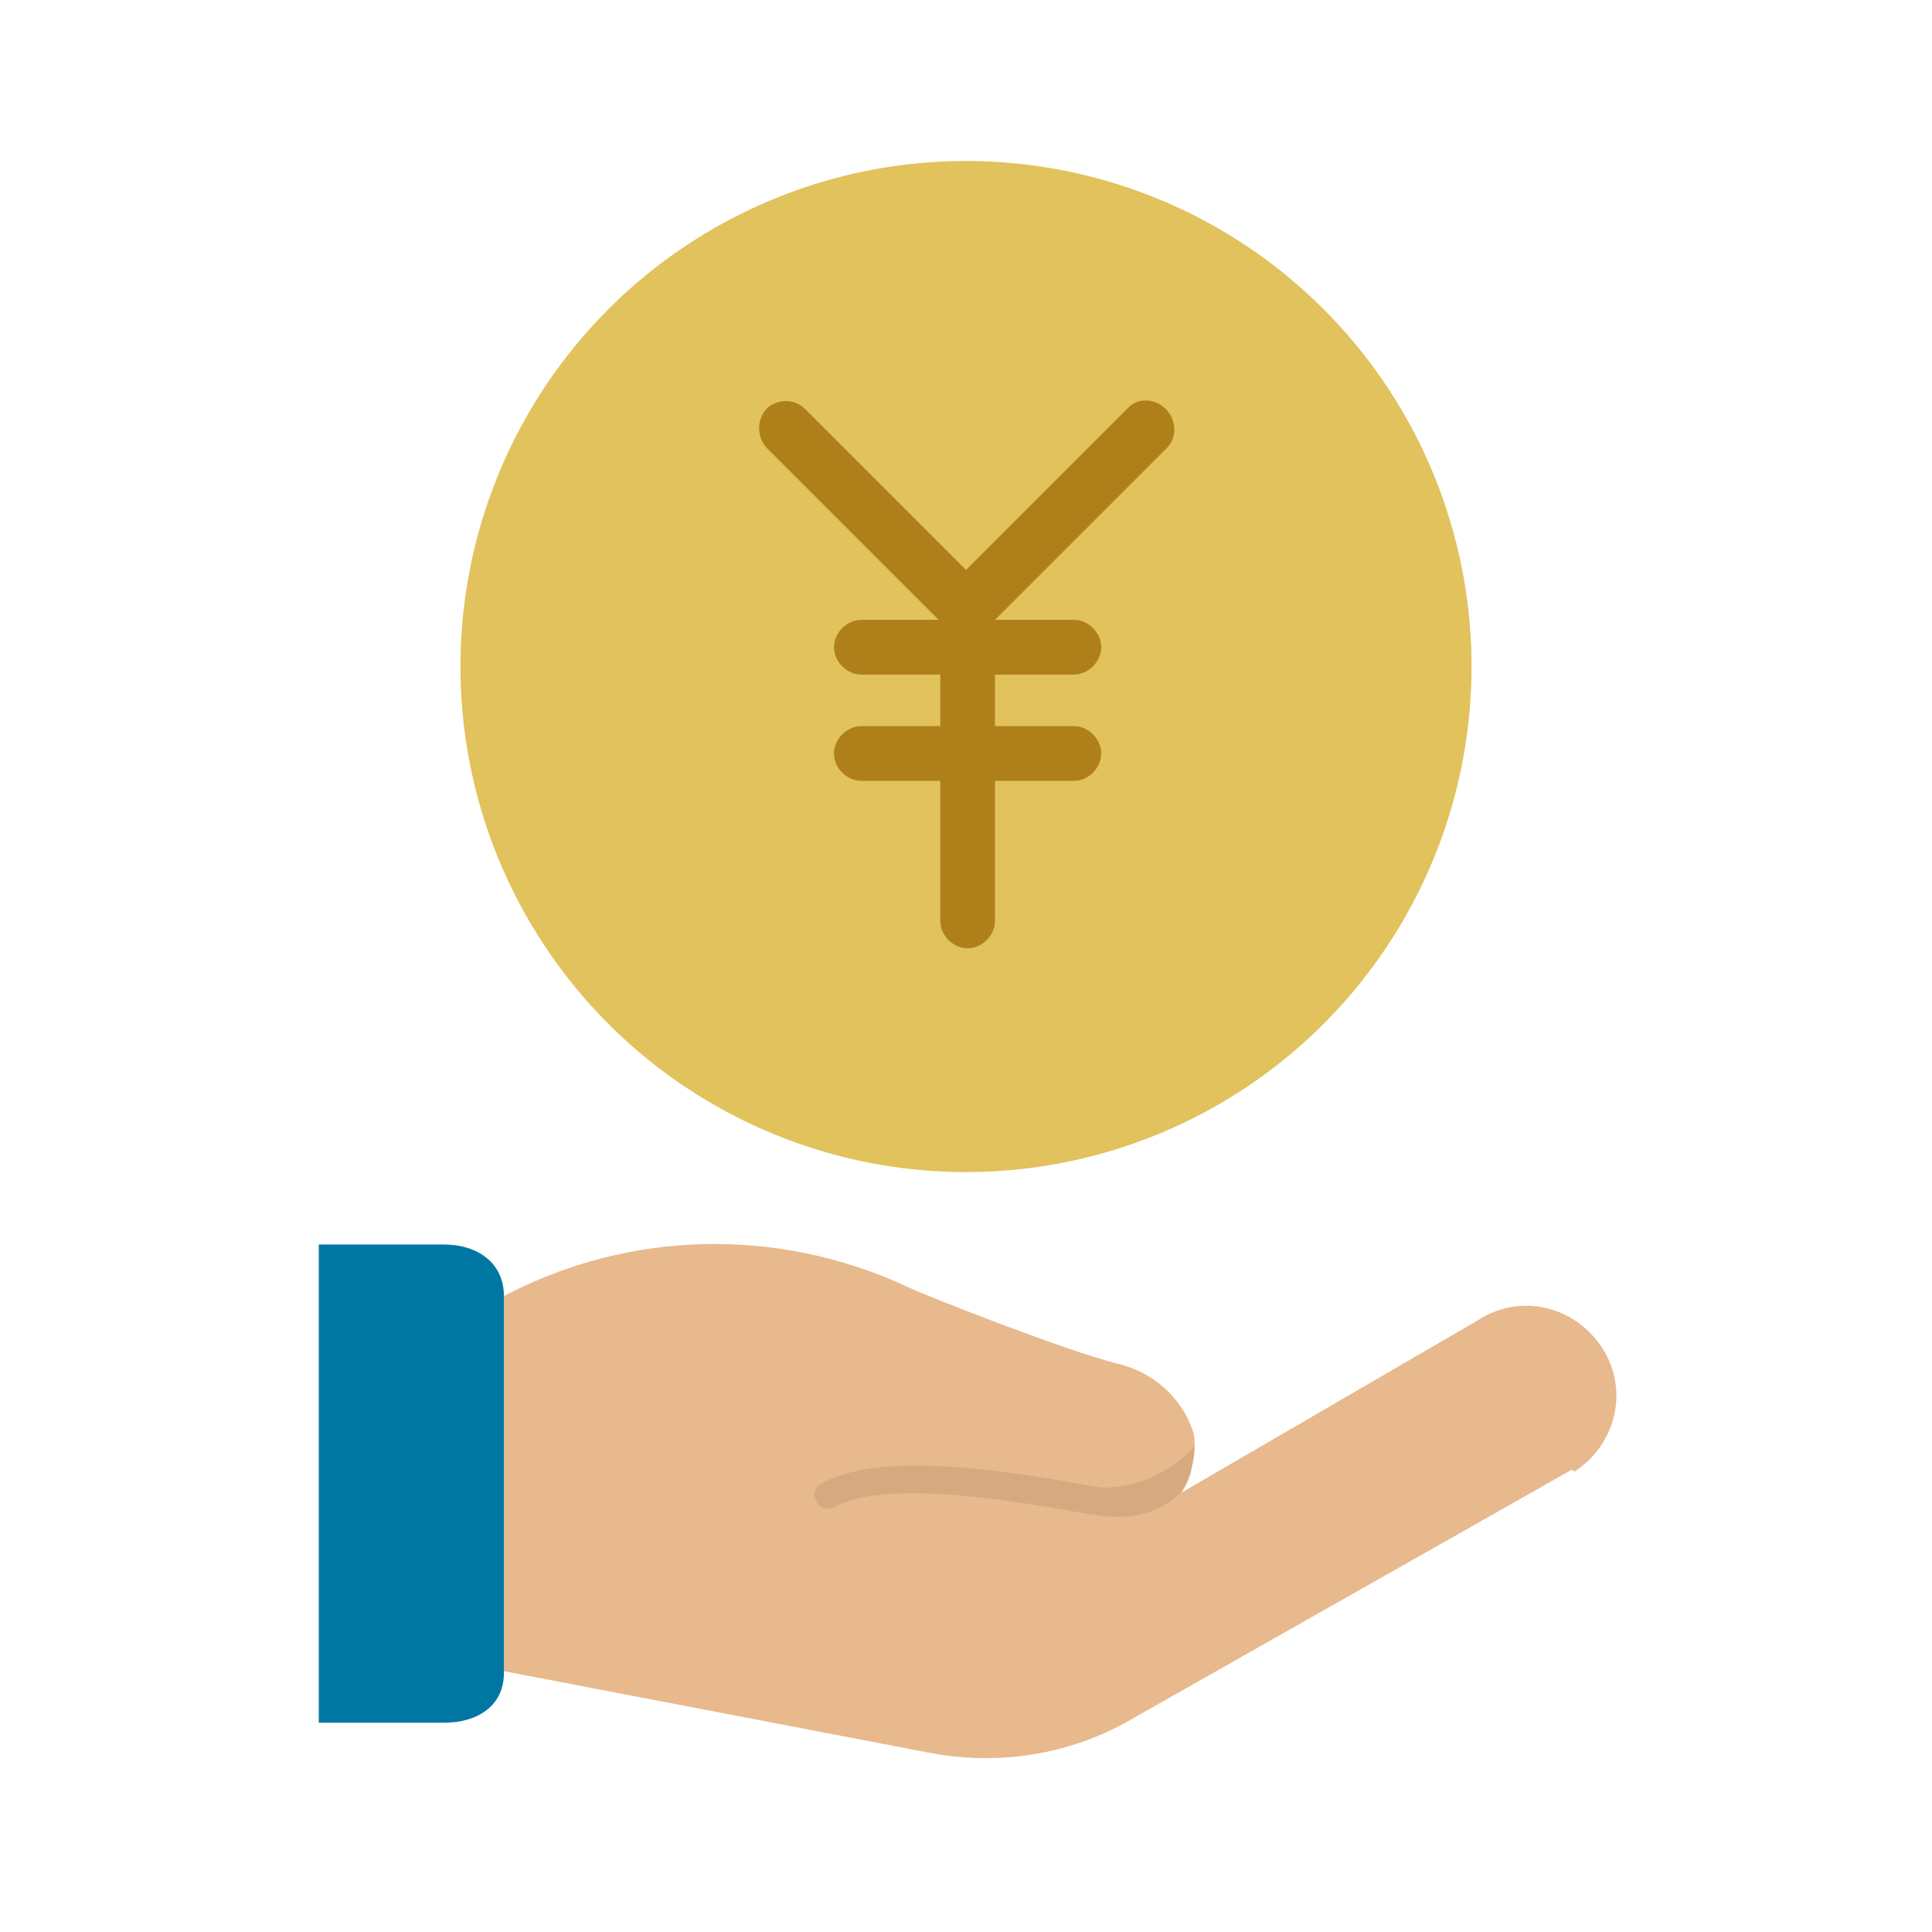
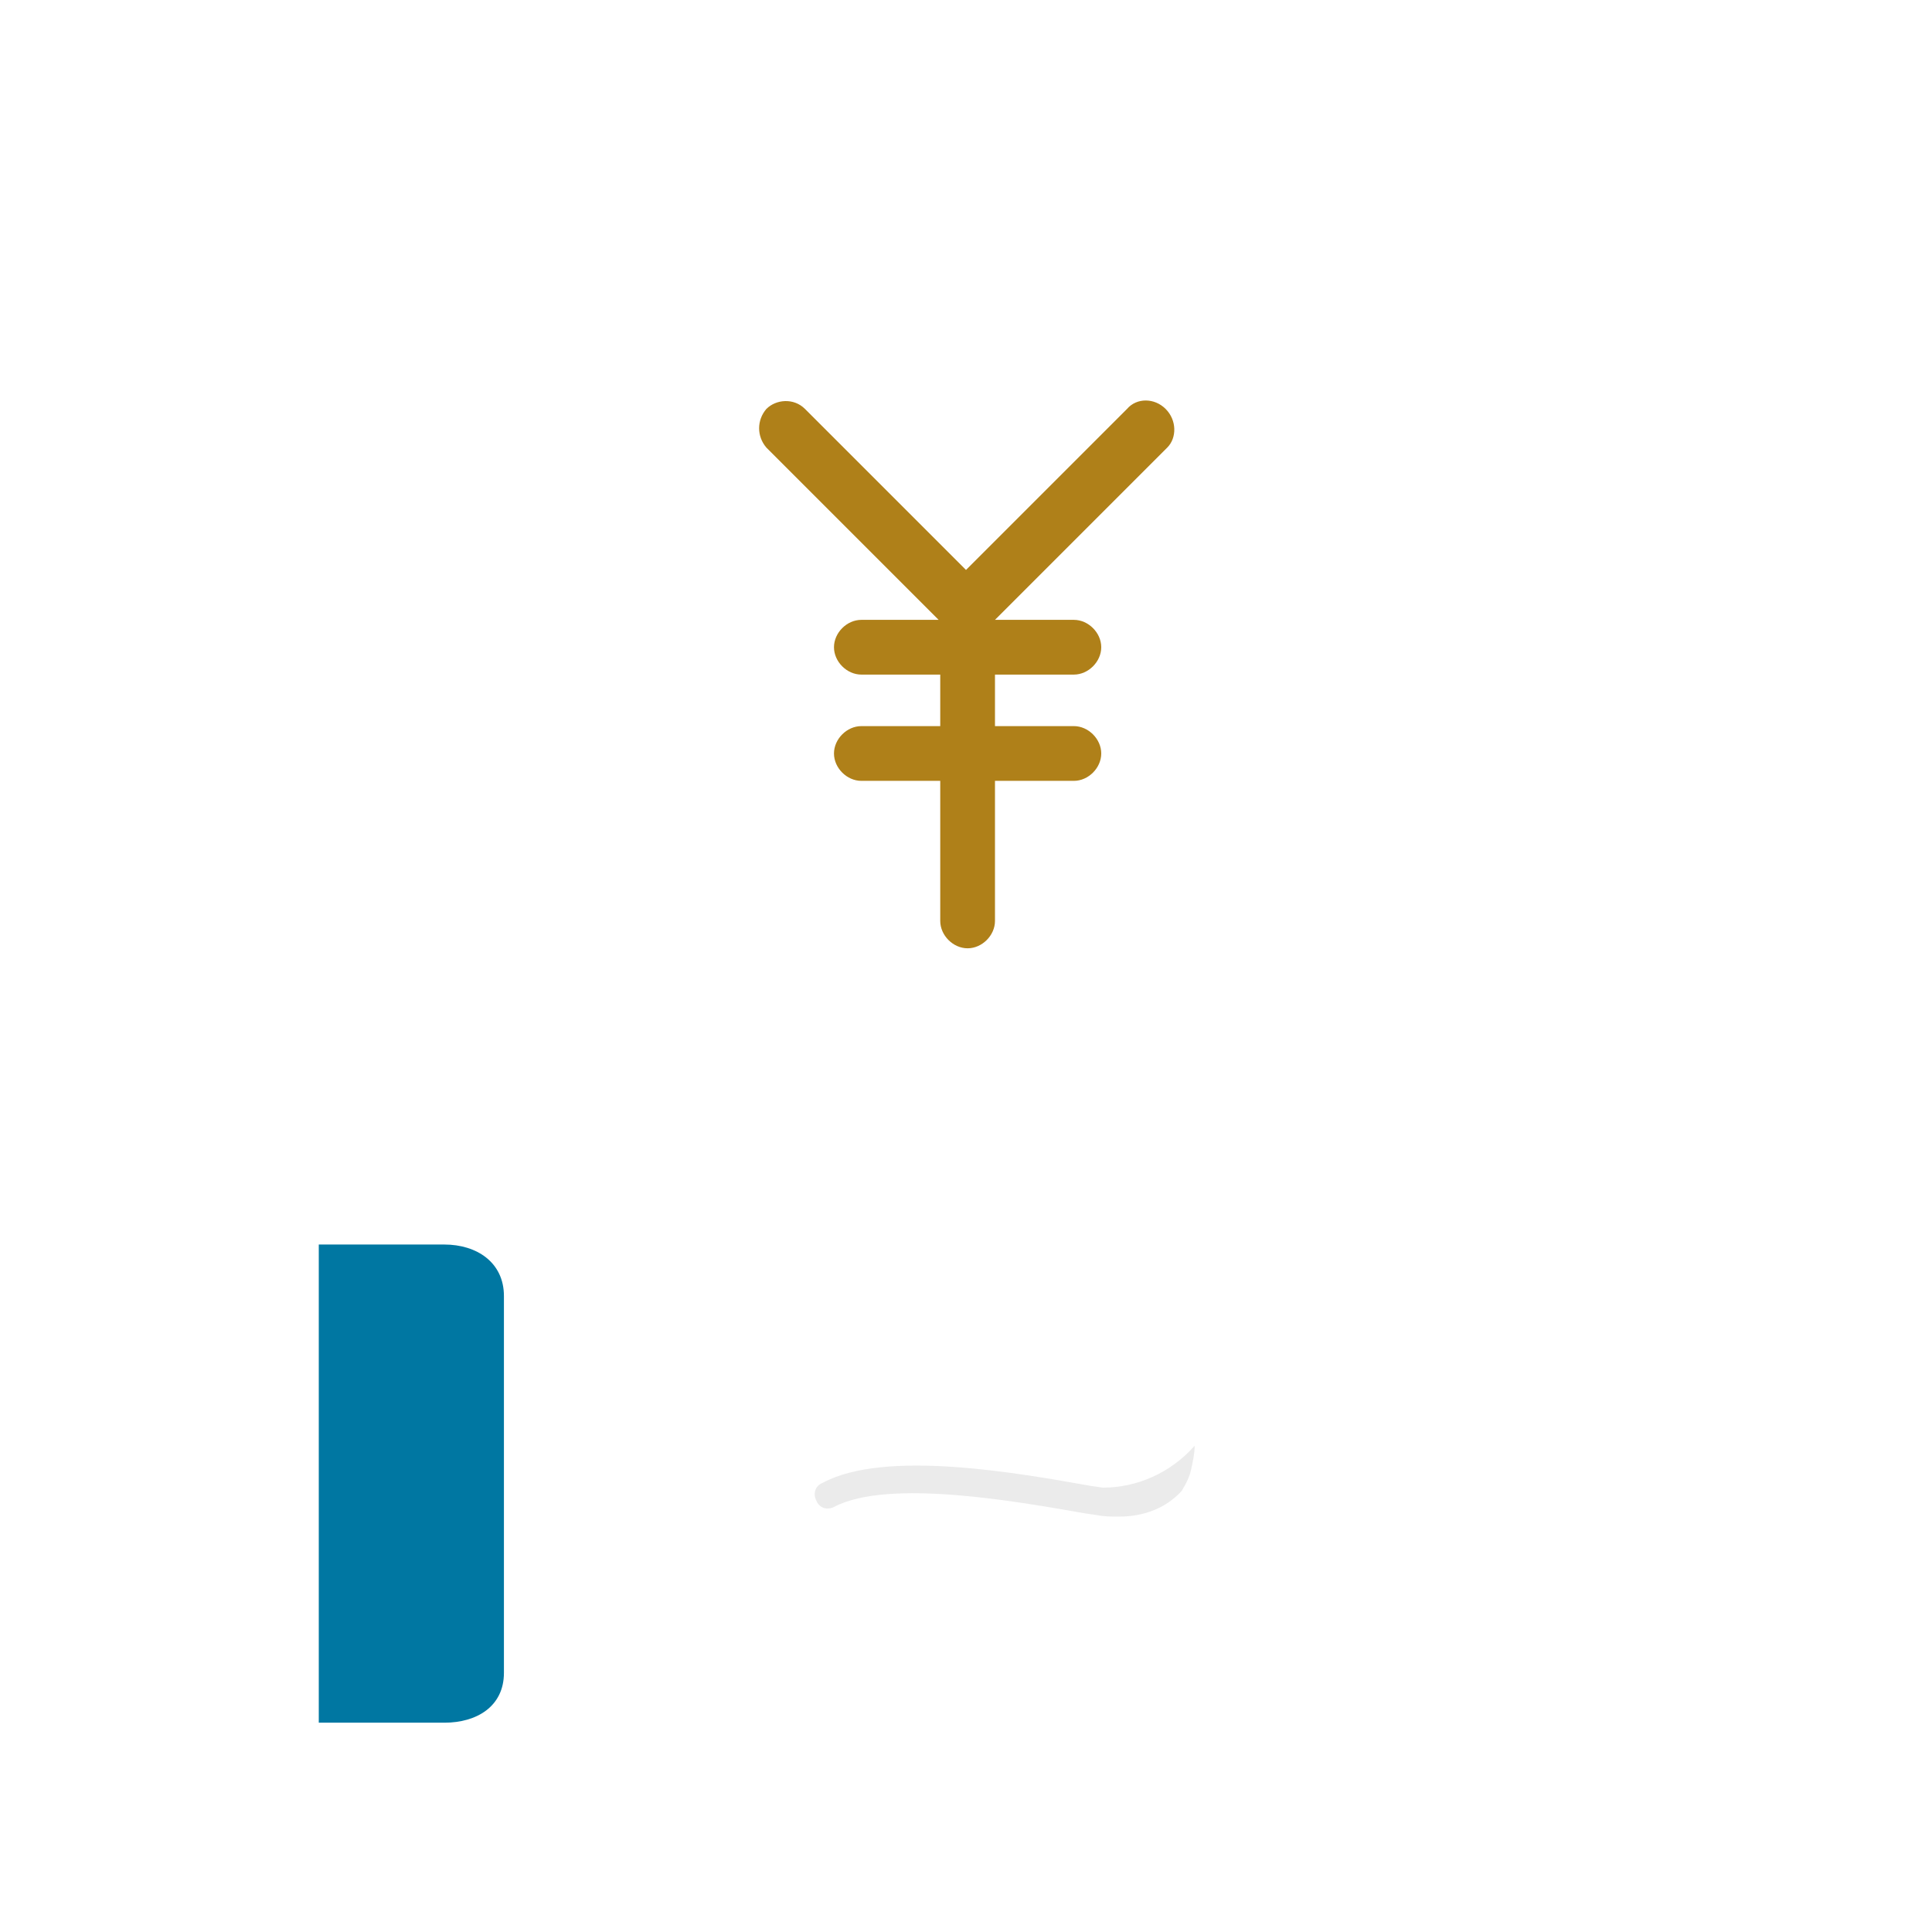
<svg xmlns="http://www.w3.org/2000/svg" version="1.1" id="レイヤー_1" x="0px" y="0px" viewBox="0 0 120 120" style="enable-background:new 0 0 120 120;" xml:space="preserve">
  <style type="text/css">
	.st0{fill:#E7B98C;}
	.st1{fill:#0077A2;}
	.st2{opacity:8.000000e-02;}
	.st3{fill:#E1C25C;}
	.st4{fill:#AF8019;}
</style>
  <g>
    <g>
-       <path class="st0" d="M97.6,91.3l-27,15.3c-3.8,2.3-8.3,3.1-12.7,2.3l-26.6-5.1V80.5c7.8-4.1,17-4.3,25-0.6c1,0.5,9.9,4,13.1,4.8    c2.2,0.5,4,2.1,4.7,4.2c0.1,0.3,0.1,0.6,0.1,1c0,0.5-0.1,0.9-0.2,1.4c-0.1,0.5-0.3,0.9-0.6,1.4c0,0,0,0,0,0h0v0l18.4-10.7    c2.6-1.7,6-0.9,7.7,1.7s0.9,6-1.7,7.7C97.7,91.3,97.6,91.3,97.6,91.3L97.6,91.3z" />
      <path class="st1" d="M31.3,80.5v23.4c0,2.1-1.7,3.1-3.7,3.1h-7.8V77.3h7.8C29.6,77.3,31.3,78.4,31.3,80.5z" />
      <g class="st2">
        <path d="M74.2,89.8c0,0.5-0.1,0.9-0.2,1.4c-0.1,0.5-0.3,0.9-0.6,1.4v0h0c-1,1.1-2.4,1.6-3.9,1.6c-0.5,0-0.9,0-1.4-0.1l-0.7-0.1     c-4-0.7-12.2-2.2-15.6-0.4c-0.4,0.2-0.9,0.1-1.1-0.4c-0.2-0.4-0.1-0.9,0.4-1.1c3.9-2.1,12.2-0.6,16.7,0.2l0.7,0.1     C70.6,92.4,72.7,91.5,74.2,89.8L74.2,89.8z" />
      </g>
    </g>
    <g>
-       <circle class="st3" cx="60" cy="41.4" r="31.4" />
      <path class="st4" d="M72.4,25.4c-0.7-0.7-1.8-0.7-2.4,0l-10,10l-10-10c-0.7-0.7-1.8-0.6-2.4,0c-0.6,0.7-0.6,1.7,0,2.4l10.7,10.7    h-4.8c-0.9,0-1.7,0.8-1.7,1.7s0.8,1.7,1.7,1.7h4.9v3.2h-4.9c-0.9,0-1.7,0.8-1.7,1.7s0.8,1.7,1.7,1.7h4.9v8.7    c0,0.9,0.8,1.7,1.7,1.7s1.7-0.8,1.7-1.7v-8.7h4.9c0.9,0,1.7-0.8,1.7-1.7s-0.8-1.7-1.7-1.7h-4.9v-3.2h4.9c0.9,0,1.7-0.8,1.7-1.7    s-0.8-1.7-1.7-1.7h-4.9l10.7-10.7C73.1,27.2,73.1,26.1,72.4,25.4C72.4,25.4,72.4,25.4,72.4,25.4L72.4,25.4z" />
    </g>
  </g>
</svg>